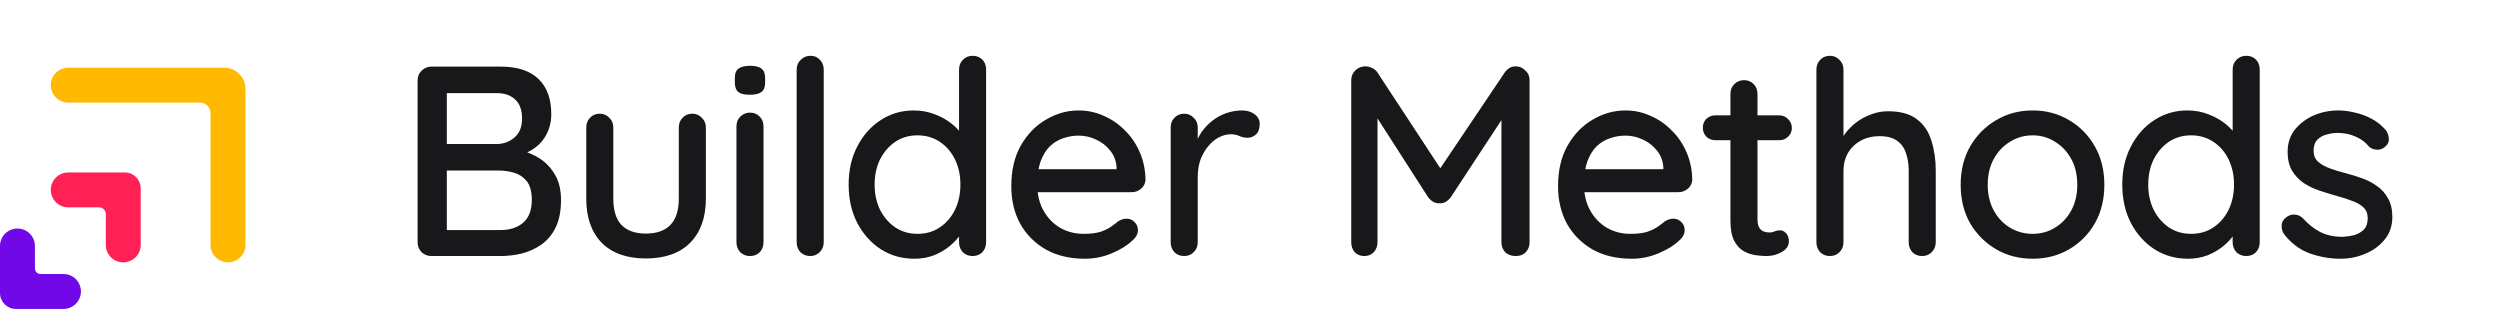
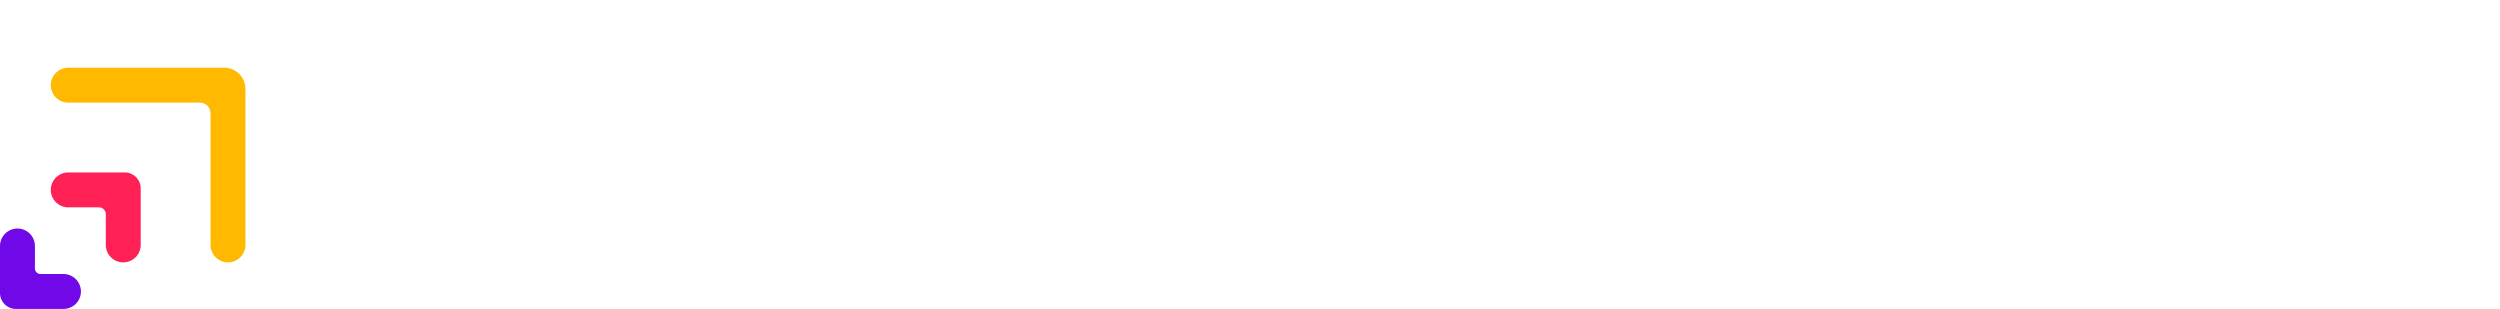
<svg xmlns="http://www.w3.org/2000/svg" width="2363" height="292" viewBox="0 0 2363 292" fill="none">
-   <path d="M473.237 62.964C488.924 62.964 500.775 66.8 508.789 74.473C516.973 82.146 521.066 93.314 521.066 107.978C521.066 115.651 519.19 122.642 515.439 128.951C511.858 135.09 506.487 139.949 499.326 143.53C492.335 147.111 483.553 148.986 472.982 149.157L473.493 139.693C479.12 139.693 485.173 140.461 491.653 141.995C498.302 143.53 504.526 146.173 510.324 149.924C516.121 153.675 520.895 158.791 524.646 165.27C528.398 171.579 530.273 179.508 530.273 189.056C530.273 199.458 528.568 208.154 525.158 215.145C521.748 221.965 517.229 227.336 511.602 231.258C505.975 235.18 499.752 237.993 492.931 239.698C486.281 241.233 479.717 242 473.237 242H407.761C404.18 242 401.111 240.806 398.554 238.419C395.996 235.862 394.717 232.707 394.717 228.956V76.008C394.717 72.256 395.996 69.187 398.554 66.8C401.111 64.242 404.18 62.964 407.761 62.964H473.237ZM469.657 88.029H419.271L422.34 83.936V138.926L419.526 136.113H470.168C476.307 135.942 481.678 133.896 486.281 129.974C491.056 125.882 493.443 119.914 493.443 112.071C493.443 104.057 491.312 98.089 487.049 94.167C482.786 90.075 476.989 88.029 469.657 88.029ZM471.447 161.178H420.549L422.34 159.387V219.748L420.294 217.446H472.982C481.848 217.446 489.01 215.145 494.466 210.541C499.922 205.766 502.651 198.605 502.651 189.056C502.651 181.042 501.031 175.074 497.791 171.153C494.551 167.231 490.544 164.588 485.77 163.224C480.996 161.86 476.221 161.178 471.447 161.178ZM654.396 107.467C657.977 107.467 660.961 108.746 663.348 111.303C665.905 113.691 667.184 116.76 667.184 120.511V187.778C667.184 205.511 662.239 219.407 652.35 229.467C642.46 239.357 628.478 244.302 610.404 244.302C592.5 244.302 578.604 239.357 568.714 229.467C558.995 219.407 554.136 205.511 554.136 187.778V120.511C554.136 116.76 555.329 113.691 557.716 111.303C560.103 108.746 563.173 107.467 566.924 107.467C570.505 107.467 573.489 108.746 575.876 111.303C578.433 113.691 579.712 116.76 579.712 120.511V187.778C579.712 198.861 582.27 207.131 587.385 212.587C592.671 218.043 600.344 220.771 610.404 220.771C620.635 220.771 628.393 218.043 633.679 212.587C638.965 207.131 641.608 198.861 641.608 187.778V120.511C641.608 116.76 642.801 113.691 645.188 111.303C647.576 108.746 650.645 107.467 654.396 107.467ZM721.677 228.956C721.677 232.707 720.483 235.862 718.096 238.419C715.709 240.806 712.639 242 708.888 242C705.307 242 702.238 240.806 699.681 238.419C697.293 235.862 696.1 232.707 696.1 228.956V119.488C696.1 115.737 697.293 112.667 699.681 110.28C702.238 107.723 705.307 106.444 708.888 106.444C712.639 106.444 715.709 107.723 718.096 110.28C720.483 112.667 721.677 115.737 721.677 119.488V228.956ZM708.632 89.563C703.688 89.563 700.107 88.711 697.89 87.005C695.674 85.13 694.565 82.061 694.565 77.798V73.706C694.565 69.443 695.759 66.459 698.146 64.754C700.533 63.049 704.114 62.196 708.888 62.196C714.004 62.196 717.669 63.134 719.886 65.01C722.103 66.715 723.211 69.613 723.211 73.706V77.798C723.211 82.231 722.018 85.3 719.63 87.005C717.414 88.711 713.748 89.563 708.632 89.563ZM778.589 228.956C778.589 232.707 777.31 235.862 774.752 238.419C772.365 240.806 769.381 242 765.8 242C762.219 242 759.15 240.806 756.593 238.419C754.205 235.862 753.012 232.707 753.012 228.956V65.777C753.012 62.026 754.291 58.956 756.848 56.569C759.406 54.012 762.475 52.733 766.056 52.733C769.807 52.733 772.791 54.012 775.008 56.569C777.395 58.956 778.589 62.026 778.589 65.777V228.956ZM919.278 52.733C923.029 52.733 926.098 53.926 928.486 56.314C930.873 58.701 932.066 61.855 932.066 65.777V228.956C932.066 232.707 930.873 235.862 928.486 238.419C926.098 240.806 923.029 242 919.278 242C915.697 242 912.628 240.806 910.07 238.419C907.683 235.862 906.49 232.707 906.49 228.956V210.541L911.861 210.796C911.861 213.866 910.582 217.361 908.024 221.283C905.637 225.034 902.312 228.7 898.049 232.281C893.787 235.862 888.757 238.846 882.959 241.233C877.162 243.449 870.938 244.558 864.288 244.558C852.523 244.558 841.951 241.574 832.573 235.606C823.195 229.467 815.778 221.198 810.322 210.796C804.865 200.225 802.137 188.119 802.137 174.478C802.137 160.837 804.865 148.816 810.322 138.415C815.778 127.843 823.11 119.573 832.317 113.605C841.696 107.467 852.097 104.398 863.521 104.398C870.682 104.398 877.332 105.591 883.471 107.978C889.78 110.366 895.236 113.435 899.84 117.186C904.444 120.937 908.024 124.944 910.582 129.207C913.14 133.299 914.418 137.221 914.418 140.972L906.49 141.74V65.777C906.49 62.026 907.683 58.956 910.07 56.569C912.628 54.012 915.697 52.733 919.278 52.733ZM867.102 221.027C875.286 221.027 882.362 218.981 888.33 214.889C894.469 210.796 899.243 205.255 902.653 198.264C906.063 191.273 907.769 183.344 907.769 174.478C907.769 165.611 906.063 157.682 902.653 150.691C899.243 143.7 894.469 138.159 888.33 134.067C882.192 129.974 875.116 127.928 867.102 127.928C859.258 127.928 852.267 129.974 846.129 134.067C840.161 138.159 835.387 143.7 831.806 150.691C828.396 157.682 826.691 165.611 826.691 174.478C826.691 183.344 828.396 191.273 831.806 198.264C835.387 205.255 840.161 210.796 846.129 214.889C852.267 218.981 859.258 221.027 867.102 221.027ZM1025.45 244.558C1011.29 244.558 999.016 241.659 988.615 235.862C978.214 229.894 970.114 221.794 964.317 211.564C958.69 201.163 955.877 189.312 955.877 176.012C955.877 161.007 958.861 148.219 964.828 137.647C970.967 126.905 978.896 118.721 988.615 113.094C998.334 107.296 1008.65 104.398 1019.56 104.398C1027.92 104.398 1035.85 106.103 1043.35 109.513C1050.85 112.753 1057.5 117.356 1063.3 123.324C1069.27 129.122 1073.96 136.027 1077.37 144.041C1080.78 151.885 1082.57 160.496 1082.74 169.874C1082.57 173.284 1081.2 176.098 1078.64 178.314C1076.09 180.531 1073.1 181.639 1069.69 181.639H970.2L964.061 159.899H1060.23L1055.37 164.503V158.109C1055.03 152.141 1053.07 146.94 1049.49 142.507C1045.91 137.903 1041.47 134.408 1036.19 132.02C1030.9 129.463 1025.36 128.184 1019.56 128.184C1014.45 128.184 1009.5 129.036 1004.73 130.742C1000.12 132.276 995.947 134.834 992.195 138.415C988.615 141.995 985.716 146.77 983.499 152.738C981.453 158.535 980.43 165.782 980.43 174.478C980.43 183.856 982.391 192.04 986.313 199.031C990.235 206.022 995.52 211.479 1002.17 215.4C1008.82 219.152 1016.15 221.027 1024.17 221.027C1030.48 221.027 1035.68 220.43 1039.77 219.237C1043.86 217.873 1047.27 216.253 1050 214.377C1052.73 212.502 1055.11 210.711 1057.16 209.006C1059.72 207.472 1062.28 206.704 1064.83 206.704C1067.9 206.704 1070.46 207.813 1072.51 210.029C1074.55 212.075 1075.58 214.548 1075.58 217.446C1075.58 221.198 1073.7 224.608 1069.95 227.677C1065.34 232.11 1058.95 236.032 1050.77 239.442C1042.75 242.853 1034.31 244.558 1025.45 244.558ZM1119.32 242C1115.57 242 1112.5 240.806 1110.11 238.419C1107.72 235.862 1106.53 232.707 1106.53 228.956V120.511C1106.53 116.76 1107.72 113.691 1110.11 111.303C1112.5 108.746 1115.57 107.467 1119.32 107.467C1122.9 107.467 1125.88 108.746 1128.27 111.303C1130.83 113.691 1132.11 116.76 1132.11 120.511V149.157L1129.55 138.159C1130.91 133.385 1132.96 128.951 1135.69 124.859C1138.59 120.767 1142 117.186 1145.92 114.117C1149.84 111.048 1154.19 108.66 1158.96 106.955C1163.91 105.25 1169.02 104.398 1174.31 104.398C1178.74 104.398 1182.58 105.591 1185.82 107.978C1189.06 110.366 1190.68 113.349 1190.68 116.93C1190.68 121.534 1189.48 124.944 1187.1 127.161C1184.71 129.207 1182.07 130.23 1179.17 130.23C1176.61 130.23 1174.14 129.719 1171.75 128.695C1169.36 127.502 1166.55 126.905 1163.31 126.905C1159.73 126.905 1156.06 127.843 1152.31 129.719C1148.56 131.594 1145.15 134.408 1142.08 138.159C1139.01 141.74 1136.54 146.002 1134.67 150.947C1132.96 155.892 1132.11 161.434 1132.11 167.572V228.956C1132.11 232.707 1130.83 235.862 1128.27 238.419C1125.88 240.806 1122.9 242 1119.32 242ZM1290.5 62.708C1292.55 62.708 1294.68 63.219 1296.9 64.242C1299.11 65.265 1300.82 66.715 1302.01 68.59L1366.98 167.572L1355.98 167.06L1422.22 68.59C1424.95 64.669 1428.44 62.708 1432.71 62.708C1436.12 62.708 1439.1 63.987 1441.66 66.544C1444.39 68.931 1445.75 72.001 1445.75 75.752V228.956C1445.75 232.707 1444.56 235.862 1442.17 238.419C1439.78 240.806 1436.63 242 1432.71 242C1428.61 242 1425.29 240.806 1422.73 238.419C1420.35 235.862 1419.15 232.707 1419.15 228.956V99.282L1427.34 101.073L1371.07 186.754C1369.87 188.289 1368.34 189.653 1366.46 190.847C1364.59 191.87 1362.63 192.296 1360.58 192.126C1358.71 192.296 1356.74 191.87 1354.7 190.847C1352.82 189.653 1351.29 188.289 1350.09 186.754L1295.87 102.352L1302.01 92.121V228.956C1302.01 232.707 1300.82 235.862 1298.43 238.419C1296.21 240.806 1293.23 242 1289.48 242C1285.9 242 1282.91 240.806 1280.53 238.419C1278.31 235.862 1277.2 232.707 1277.2 228.956V75.752C1277.2 72.171 1278.48 69.102 1281.04 66.544C1283.77 63.987 1286.92 62.708 1290.5 62.708ZM1542.24 244.558C1528.09 244.558 1515.81 241.659 1505.41 235.862C1495.01 229.894 1486.91 221.794 1481.12 211.564C1475.49 201.163 1472.67 189.312 1472.67 176.012C1472.67 161.007 1475.66 148.219 1481.63 137.647C1487.76 126.905 1495.69 118.721 1505.41 113.094C1515.13 107.296 1525.45 104.398 1536.36 104.398C1544.72 104.398 1552.64 106.103 1560.15 109.513C1567.65 112.753 1574.3 117.356 1580.1 123.324C1586.06 129.122 1590.75 136.027 1594.16 144.041C1597.57 151.885 1599.36 160.496 1599.53 169.874C1599.36 173.284 1598 176.098 1595.44 178.314C1592.88 180.531 1589.9 181.639 1586.49 181.639H1487L1480.86 159.899H1577.03L1572.17 164.503V158.109C1571.83 152.141 1569.87 146.94 1566.29 142.507C1562.7 137.903 1558.27 134.408 1552.99 132.02C1547.7 129.463 1542.16 128.184 1536.36 128.184C1531.25 128.184 1526.3 129.036 1521.53 130.742C1516.92 132.276 1512.74 134.834 1508.99 138.415C1505.41 141.995 1502.51 146.77 1500.3 152.738C1498.25 158.535 1497.23 165.782 1497.23 174.478C1497.23 183.856 1499.19 192.04 1503.11 199.031C1507.03 206.022 1512.32 211.479 1518.97 215.4C1525.62 219.152 1532.95 221.027 1540.96 221.027C1547.27 221.027 1552.47 220.43 1556.57 219.237C1560.66 217.873 1564.07 216.253 1566.8 214.377C1569.52 212.502 1571.91 210.711 1573.96 209.006C1576.52 207.472 1579.07 206.704 1581.63 206.704C1584.7 206.704 1587.26 207.813 1589.3 210.029C1591.35 212.075 1592.37 214.548 1592.37 217.446C1592.37 221.198 1590.5 224.608 1586.75 227.677C1582.14 232.11 1575.75 236.032 1567.56 239.442C1559.55 242.853 1551.11 244.558 1542.24 244.558ZM1621.54 109.001H1681.64C1685.05 109.001 1687.87 110.195 1690.08 112.582C1692.47 114.799 1693.66 117.612 1693.66 121.022C1693.66 124.262 1692.47 126.99 1690.08 129.207C1687.87 131.424 1685.05 132.532 1681.64 132.532H1621.54C1618.13 132.532 1615.23 131.424 1612.84 129.207C1610.63 126.82 1609.52 124.006 1609.52 120.767C1609.52 117.356 1610.63 114.543 1612.84 112.326C1615.23 110.11 1618.13 109.001 1621.54 109.001ZM1648.39 75.752C1652.15 75.752 1655.21 77.031 1657.6 79.588C1659.99 81.975 1661.18 85.045 1661.18 88.796V207.472C1661.18 210.541 1661.69 213.013 1662.72 214.889C1663.74 216.764 1665.1 218.043 1666.81 218.725C1668.69 219.407 1670.56 219.748 1672.44 219.748C1674.31 219.748 1675.93 219.407 1677.3 218.725C1678.83 218.043 1680.62 217.702 1682.67 217.702C1684.71 217.702 1686.59 218.64 1688.29 220.516C1690 222.391 1690.85 224.949 1690.85 228.189C1690.85 232.281 1688.63 235.606 1684.2 238.164C1679.77 240.721 1674.99 242 1669.88 242C1666.98 242 1663.57 241.744 1659.65 241.233C1655.73 240.721 1651.89 239.442 1648.14 237.396C1644.56 235.35 1641.57 232.11 1639.19 227.677C1636.8 223.073 1635.61 216.679 1635.61 208.495V88.796C1635.61 85.045 1636.8 81.975 1639.19 79.588C1641.74 77.031 1644.81 75.752 1648.39 75.752ZM1784.65 105.165C1796.42 105.165 1805.54 107.723 1812.02 112.838C1818.5 117.783 1823.02 124.518 1825.57 133.043C1828.3 141.569 1829.67 150.947 1829.67 161.178V228.956C1829.67 232.707 1828.39 235.862 1825.83 238.419C1823.44 240.806 1820.46 242 1816.88 242C1813.13 242 1810.06 240.806 1807.67 238.419C1805.28 235.862 1804.09 232.707 1804.09 228.956V161.178C1804.09 155.21 1803.24 149.754 1801.53 144.809C1800 139.864 1797.18 135.942 1793.09 133.043C1789.17 130.145 1783.63 128.695 1776.47 128.695C1769.82 128.695 1763.85 130.145 1758.56 133.043C1753.45 135.942 1749.44 139.864 1746.54 144.809C1743.81 149.754 1742.45 155.21 1742.45 161.178V228.956C1742.45 232.707 1741.17 235.862 1738.61 238.419C1736.23 240.806 1733.24 242 1729.66 242C1725.91 242 1722.84 240.806 1720.45 238.419C1718.07 235.862 1716.87 232.707 1716.87 228.956V65.777C1716.87 62.026 1718.07 58.956 1720.45 56.569C1722.84 54.012 1725.91 52.733 1729.66 52.733C1733.24 52.733 1736.23 54.012 1738.61 56.569C1741.17 58.956 1742.45 62.026 1742.45 65.777V135.601L1737.85 138.159C1739.04 134.408 1741 130.571 1743.73 126.649C1746.63 122.728 1750.12 119.147 1754.22 115.907C1758.48 112.667 1763.17 110.11 1768.28 108.234C1773.4 106.188 1778.85 105.165 1784.65 105.165ZM1989.03 174.733C1989.03 188.374 1986.05 200.481 1980.08 211.052C1974.11 221.453 1966.01 229.638 1955.78 235.606C1945.55 241.574 1934.04 244.558 1921.25 244.558C1908.46 244.558 1896.95 241.574 1886.72 235.606C1876.49 229.638 1868.31 221.453 1862.17 211.052C1856.2 200.481 1853.22 188.374 1853.22 174.733C1853.22 160.922 1856.2 148.816 1862.17 138.415C1868.31 127.843 1876.49 119.573 1886.72 113.605C1896.95 107.467 1908.46 104.398 1921.25 104.398C1934.04 104.398 1945.55 107.467 1955.78 113.605C1966.01 119.573 1974.11 127.843 1980.08 138.415C1986.05 148.816 1989.03 160.922 1989.03 174.733ZM1963.45 174.733C1963.45 165.355 1961.58 157.256 1957.83 150.436C1954.07 143.445 1948.96 137.988 1942.48 134.067C1936.17 129.974 1929.09 127.928 1921.25 127.928C1913.41 127.928 1906.25 129.974 1899.77 134.067C1893.29 137.988 1888.17 143.445 1884.42 150.436C1880.67 157.256 1878.79 165.355 1878.79 174.733C1878.79 183.771 1880.67 191.785 1884.42 198.775C1888.17 205.766 1893.29 211.223 1899.77 215.145C1906.25 219.066 1913.41 221.027 1921.25 221.027C1929.09 221.027 1936.17 219.066 1942.48 215.145C1948.96 211.223 1954.07 205.766 1957.83 198.775C1961.58 191.785 1963.45 183.771 1963.45 174.733ZM2123.1 52.733C2126.85 52.733 2129.92 53.926 2132.31 56.314C2134.69 58.701 2135.89 61.855 2135.89 65.777V228.956C2135.89 232.707 2134.69 235.862 2132.31 238.419C2129.92 240.806 2126.85 242 2123.1 242C2119.52 242 2116.45 240.806 2113.89 238.419C2111.5 235.862 2110.31 232.707 2110.31 228.956V210.541L2115.68 210.796C2115.68 213.866 2114.4 217.361 2111.84 221.283C2109.46 225.034 2106.13 228.7 2101.87 232.281C2097.61 235.862 2092.58 238.846 2086.78 241.233C2080.98 243.449 2074.76 244.558 2068.11 244.558C2056.34 244.558 2045.77 241.574 2036.39 235.606C2027.02 229.467 2019.6 221.198 2014.14 210.796C2008.69 200.225 2005.96 188.119 2005.96 174.478C2005.96 160.837 2008.69 148.816 2014.14 138.415C2019.6 127.843 2026.93 119.573 2036.14 113.605C2045.52 107.467 2055.92 104.398 2067.34 104.398C2074.5 104.398 2081.15 105.591 2087.29 107.978C2093.6 110.366 2099.06 113.435 2103.66 117.186C2108.26 120.937 2111.84 124.944 2114.4 129.207C2116.96 133.299 2118.24 137.221 2118.24 140.972L2110.31 141.74V65.777C2110.31 62.026 2111.5 58.956 2113.89 56.569C2116.45 54.012 2119.52 52.733 2123.1 52.733ZM2070.92 221.027C2079.11 221.027 2086.18 218.981 2092.15 214.889C2098.29 210.796 2103.06 205.255 2106.47 198.264C2109.88 191.273 2111.59 183.344 2111.59 174.478C2111.59 165.611 2109.88 157.682 2106.47 150.691C2103.06 143.7 2098.29 138.159 2092.15 134.067C2086.01 129.974 2078.94 127.928 2070.92 127.928C2063.08 127.928 2056.09 129.974 2049.95 134.067C2043.98 138.159 2039.21 143.7 2035.63 150.691C2032.22 157.682 2030.51 165.611 2030.51 174.478C2030.51 183.344 2032.22 191.273 2035.63 198.264C2039.21 205.255 2043.98 210.796 2049.95 214.889C2056.09 218.981 2063.08 221.027 2070.92 221.027ZM2158.67 221.027C2157.14 218.64 2156.46 215.912 2156.63 212.843C2156.8 209.603 2158.59 206.875 2162 204.658C2164.39 203.124 2166.86 202.527 2169.42 202.868C2172.14 203.038 2174.7 204.317 2177.09 206.704C2181.86 211.99 2187.15 216.168 2192.95 219.237C2198.91 222.306 2206.08 223.841 2214.43 223.841C2217.84 223.67 2221.34 223.159 2224.92 222.306C2228.5 221.283 2231.57 219.578 2234.13 217.191C2236.68 214.633 2237.96 210.967 2237.96 206.193C2237.96 201.93 2236.6 198.52 2233.87 195.962C2231.14 193.404 2227.56 191.358 2223.13 189.824C2218.69 188.119 2213.92 186.584 2208.8 185.22C2203.35 183.685 2197.81 181.98 2192.18 180.105C2186.72 178.229 2181.78 175.842 2177.35 172.943C2172.91 169.874 2169.25 165.952 2166.35 161.178C2163.62 156.403 2162.25 150.521 2162.25 143.53C2162.25 135.516 2164.47 128.61 2168.9 122.813C2173.51 117.015 2179.39 112.497 2186.55 109.257C2193.88 106.018 2201.81 104.398 2210.34 104.398C2215.28 104.398 2220.48 105.08 2225.94 106.444C2231.4 107.637 2236.68 109.598 2241.8 112.326C2246.91 115.055 2251.35 118.635 2255.1 123.069C2256.8 125.285 2257.74 127.928 2257.91 130.997C2258.25 134.067 2256.89 136.795 2253.82 139.182C2251.77 140.887 2249.3 141.654 2246.4 141.484C2243.5 141.313 2241.12 140.375 2239.24 138.67C2236 134.578 2231.82 131.424 2226.71 129.207C2221.59 126.82 2215.8 125.626 2209.32 125.626C2206.08 125.626 2202.67 126.138 2199.09 127.161C2195.68 128.013 2192.78 129.633 2190.39 132.02C2188 134.408 2186.81 137.903 2186.81 142.507C2186.81 146.77 2188.17 150.18 2190.9 152.738C2193.8 155.295 2197.55 157.427 2202.15 159.132C2206.76 160.837 2211.79 162.371 2217.24 163.735C2222.53 165.1 2227.73 166.719 2232.85 168.595C2238.13 170.471 2242.82 172.943 2246.91 176.012C2251.18 178.911 2254.59 182.747 2257.14 187.522C2259.87 192.126 2261.24 198.008 2261.24 205.17C2261.24 213.525 2258.76 220.686 2253.82 226.654C2249.05 232.451 2242.91 236.885 2235.4 239.954C2228.07 243.023 2220.31 244.558 2212.13 244.558C2202.41 244.558 2192.69 242.853 2182.97 239.442C2173.42 235.862 2165.32 229.723 2158.67 221.027Z" fill="#18181B" />
  <path d="M212 64C223.046 64 232 72.954 232 84V231.5C232 240.613 224.613 248 215.5 248C206.387 248 199 240.613 199 231.5V107C199 101.477 194.523 97 189 97H64.5C55.387 97 48 89.613 48 80.5C48 71.387 55.387 64 64.5 64H212Z" fill="#FFB900" />
  <path d="M100 202.386C100 198.859 97.141 196 93.614 196H64.5C55.387 196 48 188.613 48 179.5C48 170.387 55.387 163 64.5 163L118 163C126.284 163 133 169.716 133 178V231.5C133 240.613 125.613 248 116.5 248C107.387 248 100 240.613 100 231.5L100 202.386Z" fill="#FF2056" />
  <path d="M33 253.719C33 256.636 35.364 259 38.281 259H60C69.113 259 76.5 266.387 76.5 275.5C76.5 284.613 69.113 292 60 292H15C6.716 292 0 285.284 0 277V232.5C0 223.387 7.387 216 16.5 216C25.613 216 33 223.387 33 232.5L33 253.719Z" fill="#7008E7" />
</svg>